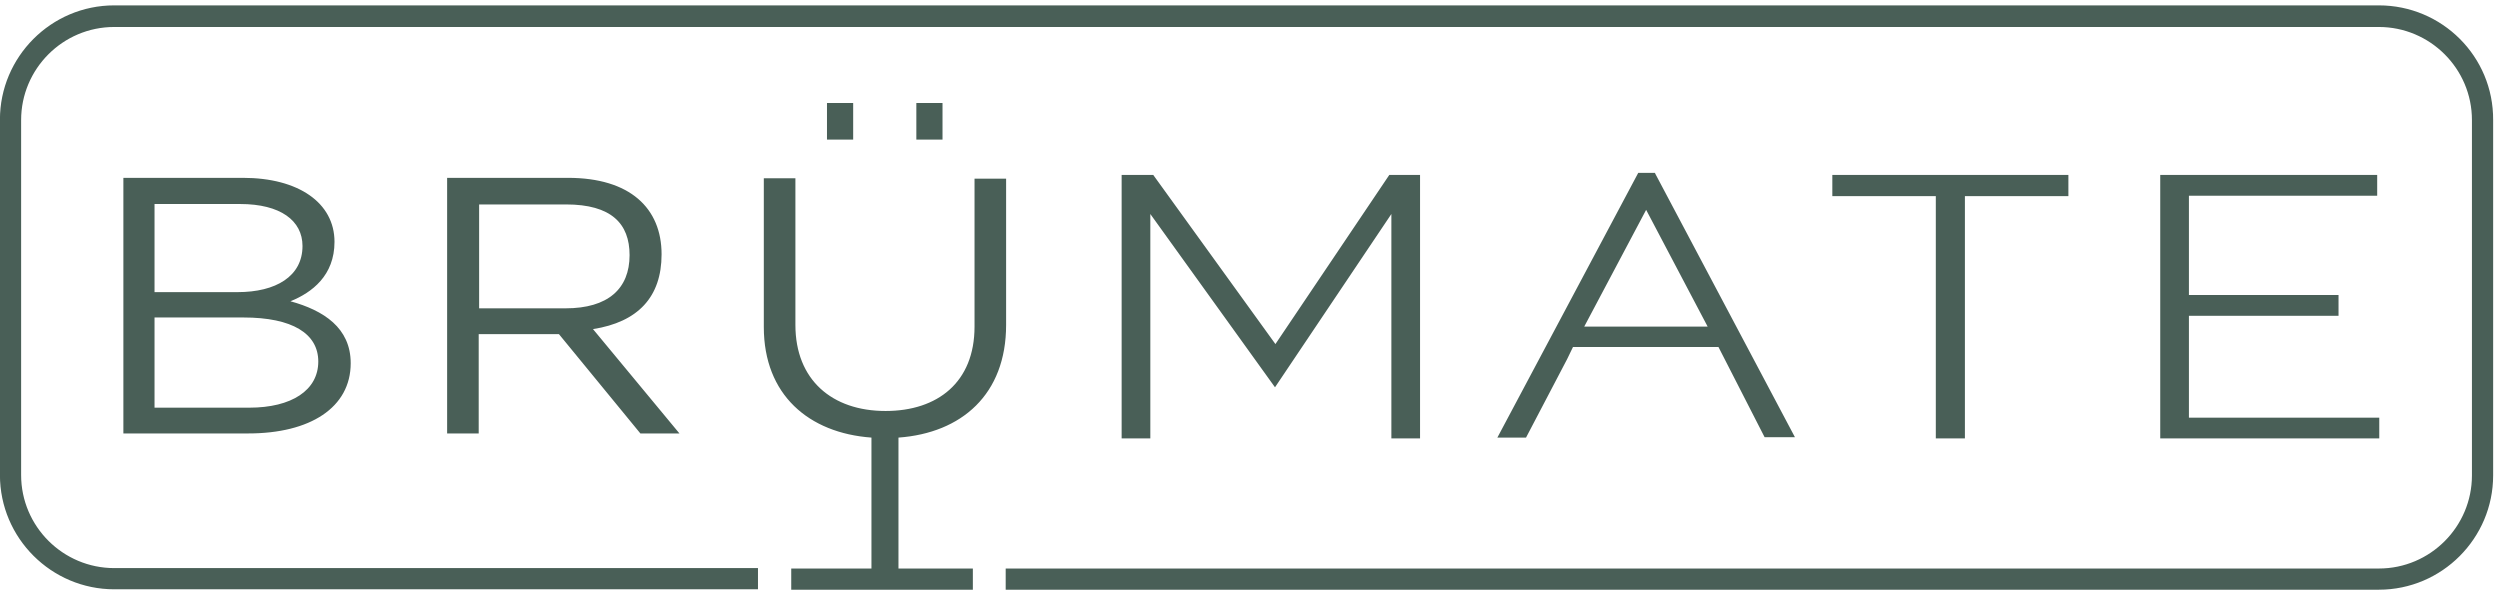
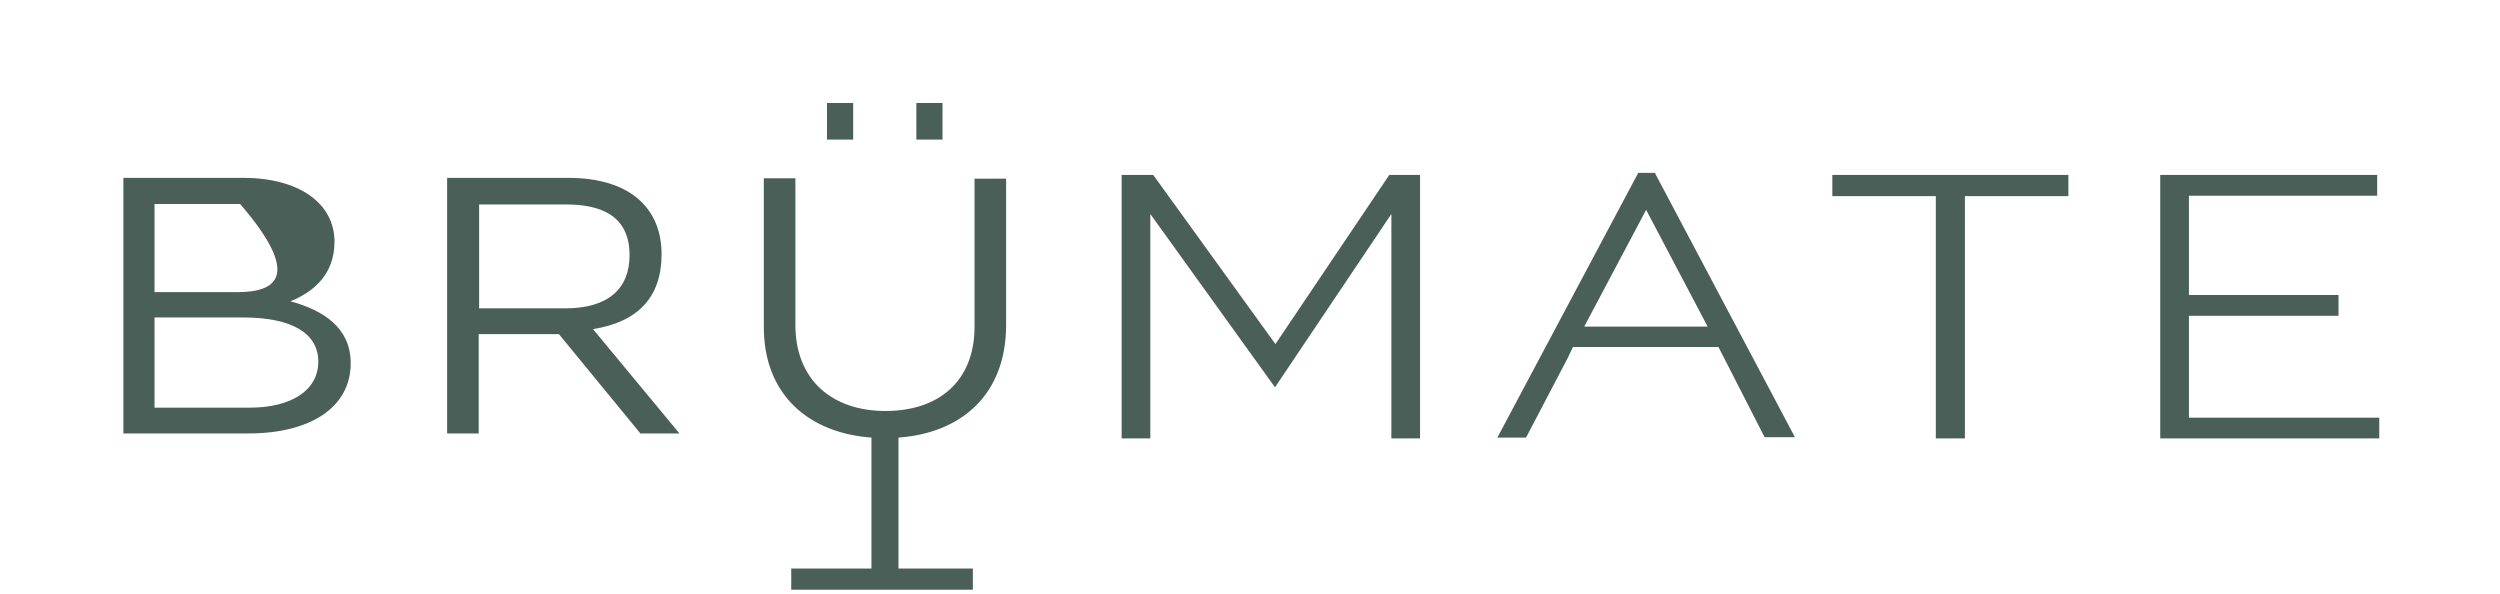
<svg xmlns="http://www.w3.org/2000/svg" width="160" height="38" viewBox="0 0 160 38" fill="none">
-   <path d="M152.246 0.344H7.31C3.267 0.344 -0.004 3.642 -0.004 7.658V30.4C-0.004 34.443 3.294 37.715 7.31 37.715H48.511V36.358H7.31C4.039 36.358 1.352 33.698 1.352 30.4V7.685C1.352 4.413 4.012 1.727 7.31 1.727H152.246C155.518 1.727 158.204 4.387 158.204 7.685V30.427C158.204 33.698 155.544 36.385 152.246 36.385H64.364V37.741H152.246C156.289 37.741 159.561 34.443 159.561 30.427V7.685C159.587 3.615 156.289 0.344 152.246 0.344Z" fill="#495F57" />
-   <path d="M88.915 11.195L81.627 22.021L73.807 11.195H71.785V28.059H73.621V13.696L81.6 24.787L89.048 13.696V28.059H90.883V11.195H88.915ZM105.965 11.169L105.911 11.062H104.848L95.831 28.006H97.666L100.299 22.979L100.672 22.207H109.981L112.934 27.979H114.875L105.965 11.169ZM109.29 20.904H101.39L105.353 13.43L109.29 20.904ZM117.269 11.195V12.552H123.892V28.059H125.754V12.552H132.377V11.195H117.269ZM140.091 26.729V20.212H149.666V18.882H140.091V12.525H152.14V11.195H138.255V28.059H152.273V26.729H140.091ZM21.408 15.478C21.408 12.977 19.093 11.382 15.556 11.382H7.896V27.74H15.902C19.838 27.74 22.445 26.091 22.445 23.244C22.445 20.984 20.716 19.866 18.588 19.281C19.971 18.723 21.408 17.632 21.408 15.478ZM20.37 23.138C20.37 24.973 18.668 26.091 15.955 26.091H9.89V20.319H15.582C18.721 20.319 20.37 21.356 20.37 23.138ZM15.21 18.696H9.89V13.057H15.37C17.95 13.057 19.36 14.121 19.36 15.744C19.36 17.685 17.657 18.696 15.21 18.696ZM42.341 16.276C42.341 13.323 40.319 11.382 36.356 11.382H28.616V27.74H30.637V21.383H35.771L40.984 27.74H43.484L37.952 21.063C40.825 20.611 42.341 19.015 42.341 16.276ZM36.197 19.733H30.664V13.084H36.223C39.122 13.084 40.293 14.307 40.293 16.329C40.293 18.483 38.91 19.733 36.197 19.733ZM62.37 20.904C62.37 24.468 60.002 26.303 56.677 26.303C53.246 26.303 50.906 24.308 50.906 20.797V11.408H48.884V20.93C48.884 25.266 51.757 27.713 55.773 28.006V36.384H50.639V37.741H62.263V36.384H57.502V28.006C61.545 27.713 64.391 25.239 64.391 20.797V11.435H62.37V20.904ZM52.927 6.594H54.603V8.934H52.927V6.594ZM58.646 6.594H60.321V8.934H58.646V6.594Z" fill="#495F57" />
+   <path d="M88.915 11.195L81.627 22.021L73.807 11.195H71.785V28.059H73.621V13.696L81.6 24.787L89.048 13.696V28.059H90.883V11.195H88.915ZM105.965 11.169L105.911 11.062H104.848L95.831 28.006H97.666L100.299 22.979L100.672 22.207H109.981L112.934 27.979H114.875L105.965 11.169ZM109.29 20.904H101.39L105.353 13.43L109.29 20.904ZM117.269 11.195V12.552H123.892V28.059H125.754V12.552H132.377V11.195H117.269ZM140.091 26.729V20.212H149.666V18.882H140.091V12.525H152.14V11.195H138.255V28.059H152.273V26.729H140.091ZM21.408 15.478C21.408 12.977 19.093 11.382 15.556 11.382H7.896V27.74H15.902C19.838 27.74 22.445 26.091 22.445 23.244C22.445 20.984 20.716 19.866 18.588 19.281C19.971 18.723 21.408 17.632 21.408 15.478ZM20.37 23.138C20.37 24.973 18.668 26.091 15.955 26.091H9.89V20.319H15.582C18.721 20.319 20.37 21.356 20.37 23.138ZM15.21 18.696H9.89V13.057H15.37C19.36 17.685 17.657 18.696 15.21 18.696ZM42.341 16.276C42.341 13.323 40.319 11.382 36.356 11.382H28.616V27.74H30.637V21.383H35.771L40.984 27.74H43.484L37.952 21.063C40.825 20.611 42.341 19.015 42.341 16.276ZM36.197 19.733H30.664V13.084H36.223C39.122 13.084 40.293 14.307 40.293 16.329C40.293 18.483 38.91 19.733 36.197 19.733ZM62.37 20.904C62.37 24.468 60.002 26.303 56.677 26.303C53.246 26.303 50.906 24.308 50.906 20.797V11.408H48.884V20.93C48.884 25.266 51.757 27.713 55.773 28.006V36.384H50.639V37.741H62.263V36.384H57.502V28.006C61.545 27.713 64.391 25.239 64.391 20.797V11.435H62.37V20.904ZM52.927 6.594H54.603V8.934H52.927V6.594ZM58.646 6.594H60.321V8.934H58.646V6.594Z" fill="#495F57" />
</svg>